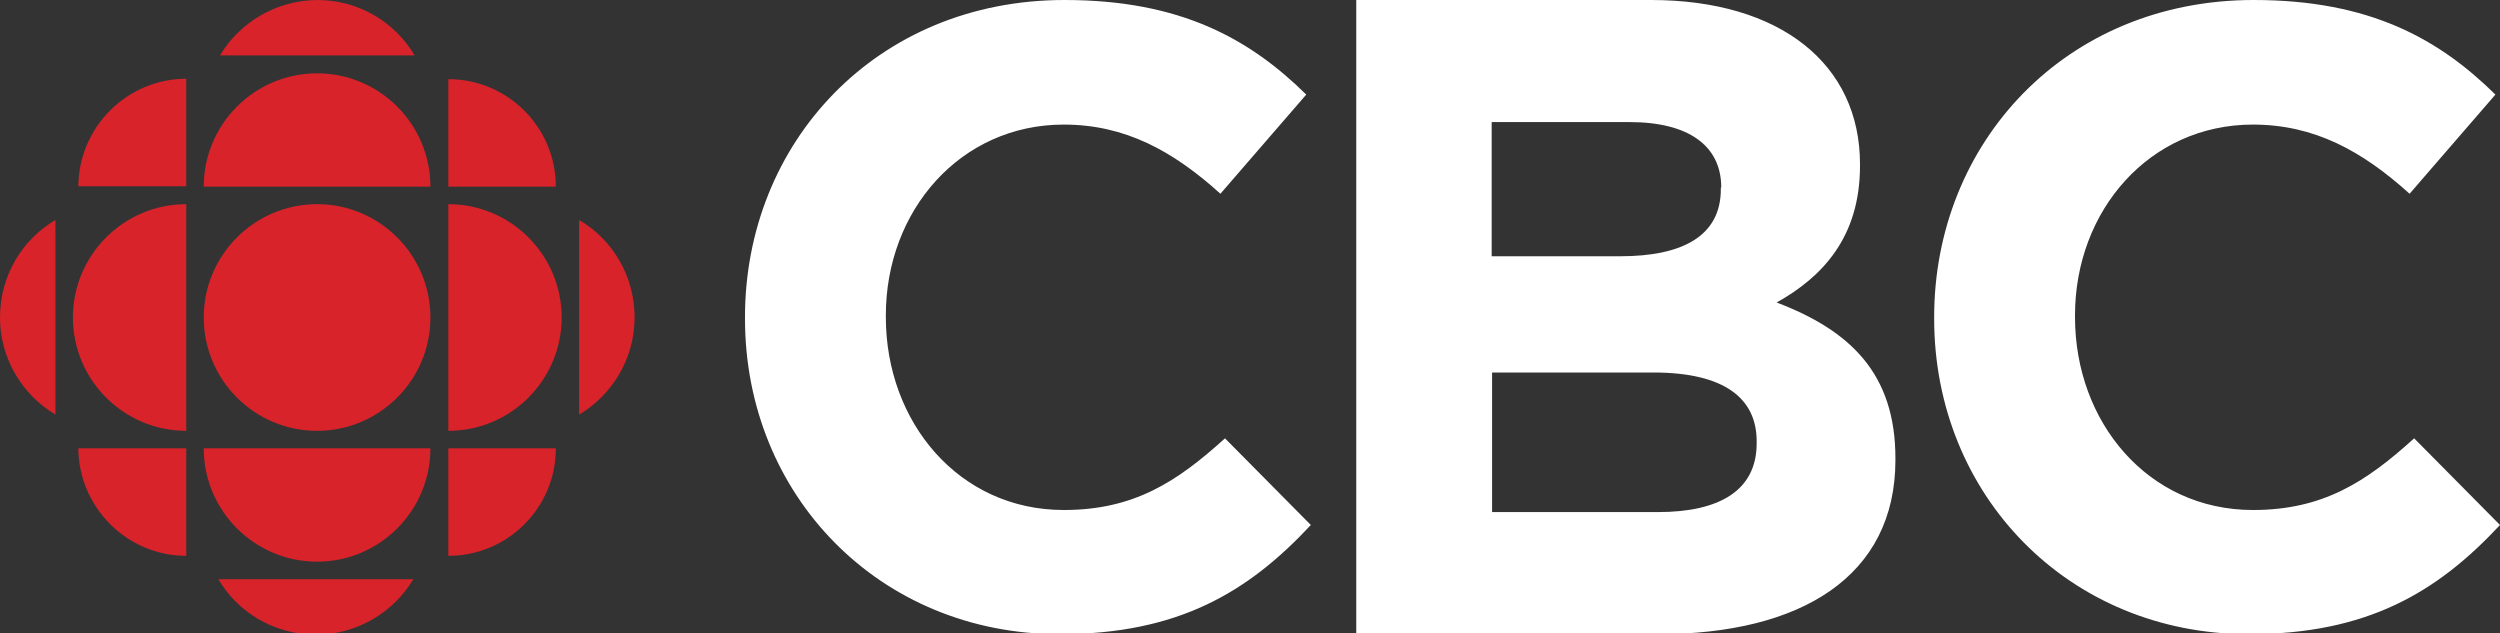
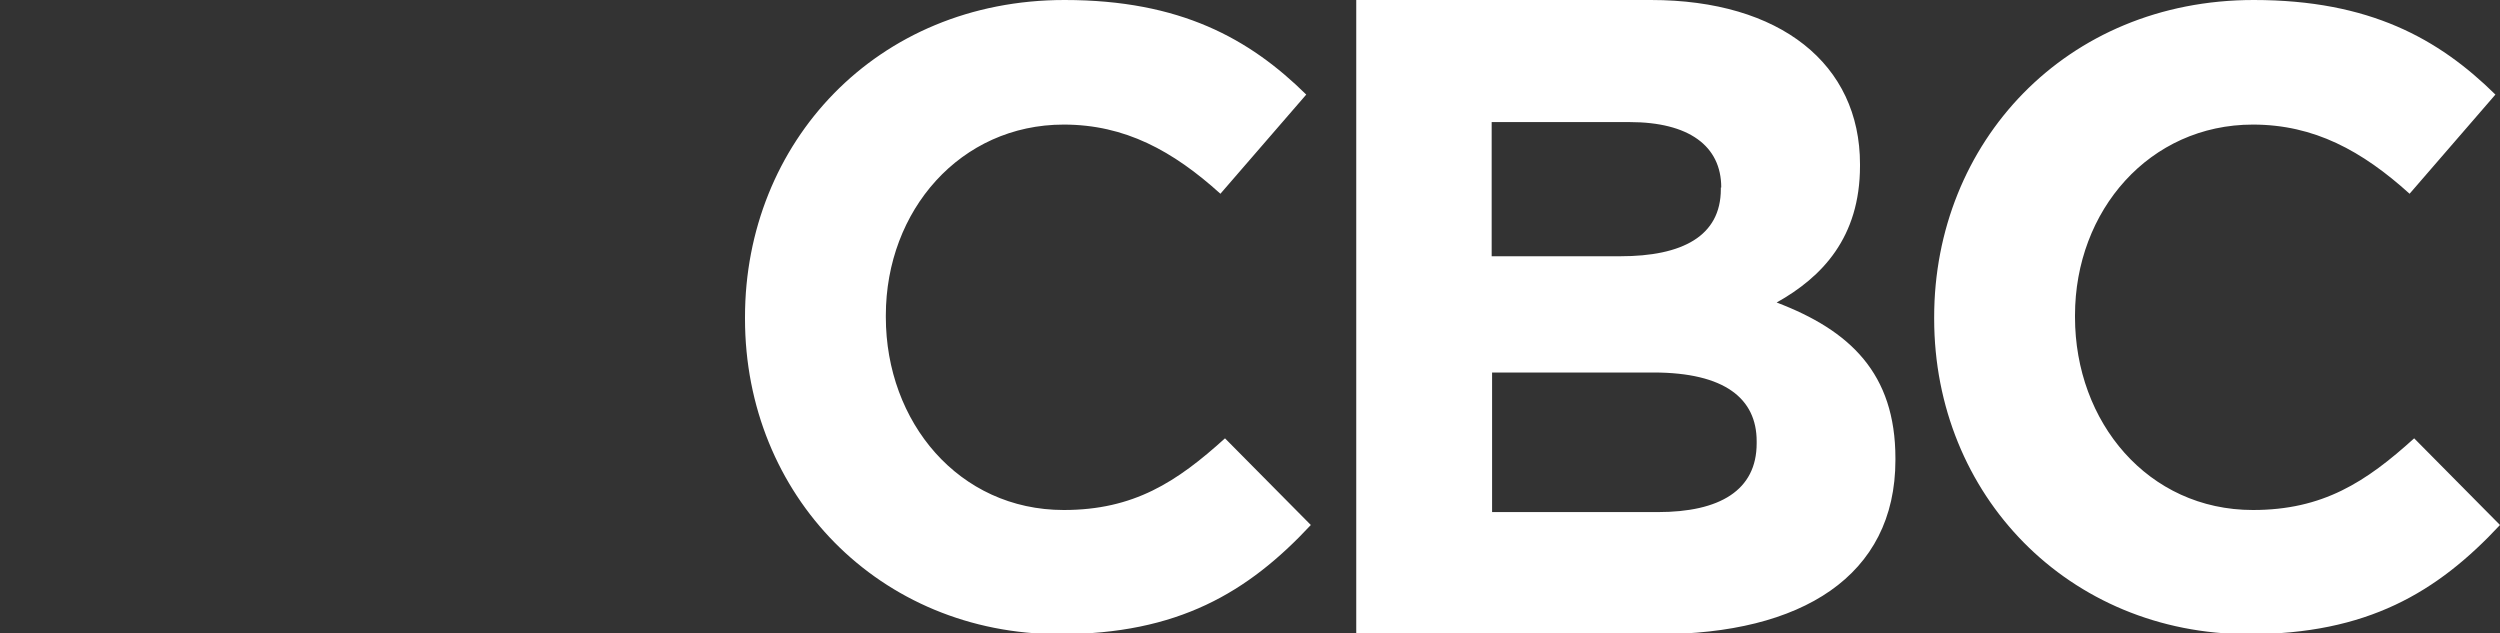
<svg xmlns="http://www.w3.org/2000/svg" width="600" height="152">
  <rect width="100%" height="100%" fill="#333333" stroke="none" />
-   <path d="M103.3 76.2c0 15-12.2 27.2-27.2 27.2S48.9 91.2 48.9 76.2 61.1 49 76.1 49s27.2 12.2 27.2 27.2m-58.6 27.2c-15 0-27.2-12.2-27.2-27.2S29.7 49 44.7 49v54.4m62.9 30v-25.8h25.8c0 14.3-11.6 25.8-25.8 25.8M44.7 18.9v25.8H18.8c.1-14.2 11.7-25.8 25.9-25.8m0 114.5v-25.8H18.8c.1 14.2 11.7 25.8 25.9 25.8M139 99.5V52.8c8 4.7 13.3 13.4 13.3 23.4 0 9.9-5.4 18.6-13.3 23.3M52.8 13.3h46.7C94.8 5.3 86.1 0 76.1 0c-9.9.1-18.6 5.4-23.3 13.3M99.2 139H52.4c4.7 8 13.4 13.3 23.4 13.3 9.9 0 18.6-5.3 23.4-13.3m4.1-31.4c0 15-12.2 27.2-27.2 27.2s-27.2-12.2-27.2-27.2h54.4m4.3-4.2c15 0 27.2-12.2 27.2-27.2S122.6 49 107.6 49v54.4m-4.3-58.6c0-15-12.2-27.2-27.2-27.2S48.9 29.8 48.9 44.8h54.4m-90 54.7V52.8C5.3 57.5 0 66.2 0 76.2c0 9.9 5.4 18.6 13.3 23.3m120.1-54.7h-25.8V19c14.2 0 25.8 11.5 25.8 25.8" fill="#d8232a" />
  <path fill="white" d="M254.3 152.2c-43.3 0-75.5-33.4-75.5-75.7v-.4c0-41.8 31.5-76.1 76.7-76.1 27.8 0 44.4 9.3 58 22.7l-20.6 23.8c-11.4-10.3-22.9-16.6-37.6-16.6-24.8 0-42.7 20.6-42.7 45.8v.4c0 25.2 17.5 46.3 42.7 46.3 16.8 0 27.1-6.7 38.7-17.2l20.6 20.8c-15.1 16.2-31.9 26.2-60.3 26.2m167.3-46.3c0-10.2-7.6-16.5-24.8-16.5h-38.7v33.5h39.8c14.8 0 23.7-5.2 23.7-16.5v-.5zM413.1 45c0-10-7.8-15.7-22-15.7H358v32.2h30.9c14.8 0 24.1-4.8 24.1-16.1V45zm-15.2 107.2h-72.4V0h70.7c31.1 0 50.2 15.4 50.2 39.4v.4c0 17.2-9.1 26.7-20 32.8 17.6 6.7 28.5 17 28.5 37.4v.4c0 27.9-22.6 41.8-57 41.8h0zm141.8 0c-43.3 0-75.5-33.4-75.5-75.7v-.4c0-41.8 31.5-76.1 76.7-76.1 27.8 0 44.4 9.3 58 22.7l-20.6 23.8c-11.4-10.3-22.9-16.6-37.6-16.6-24.8 0-42.7 20.6-42.7 45.8v.4c0 25.2 17.5 46.3 42.7 46.3 16.8 0 27.1-6.7 38.7-17.2L600 126c-15.1 16.2-31.9 26.2-60.3 26.2" />
</svg>